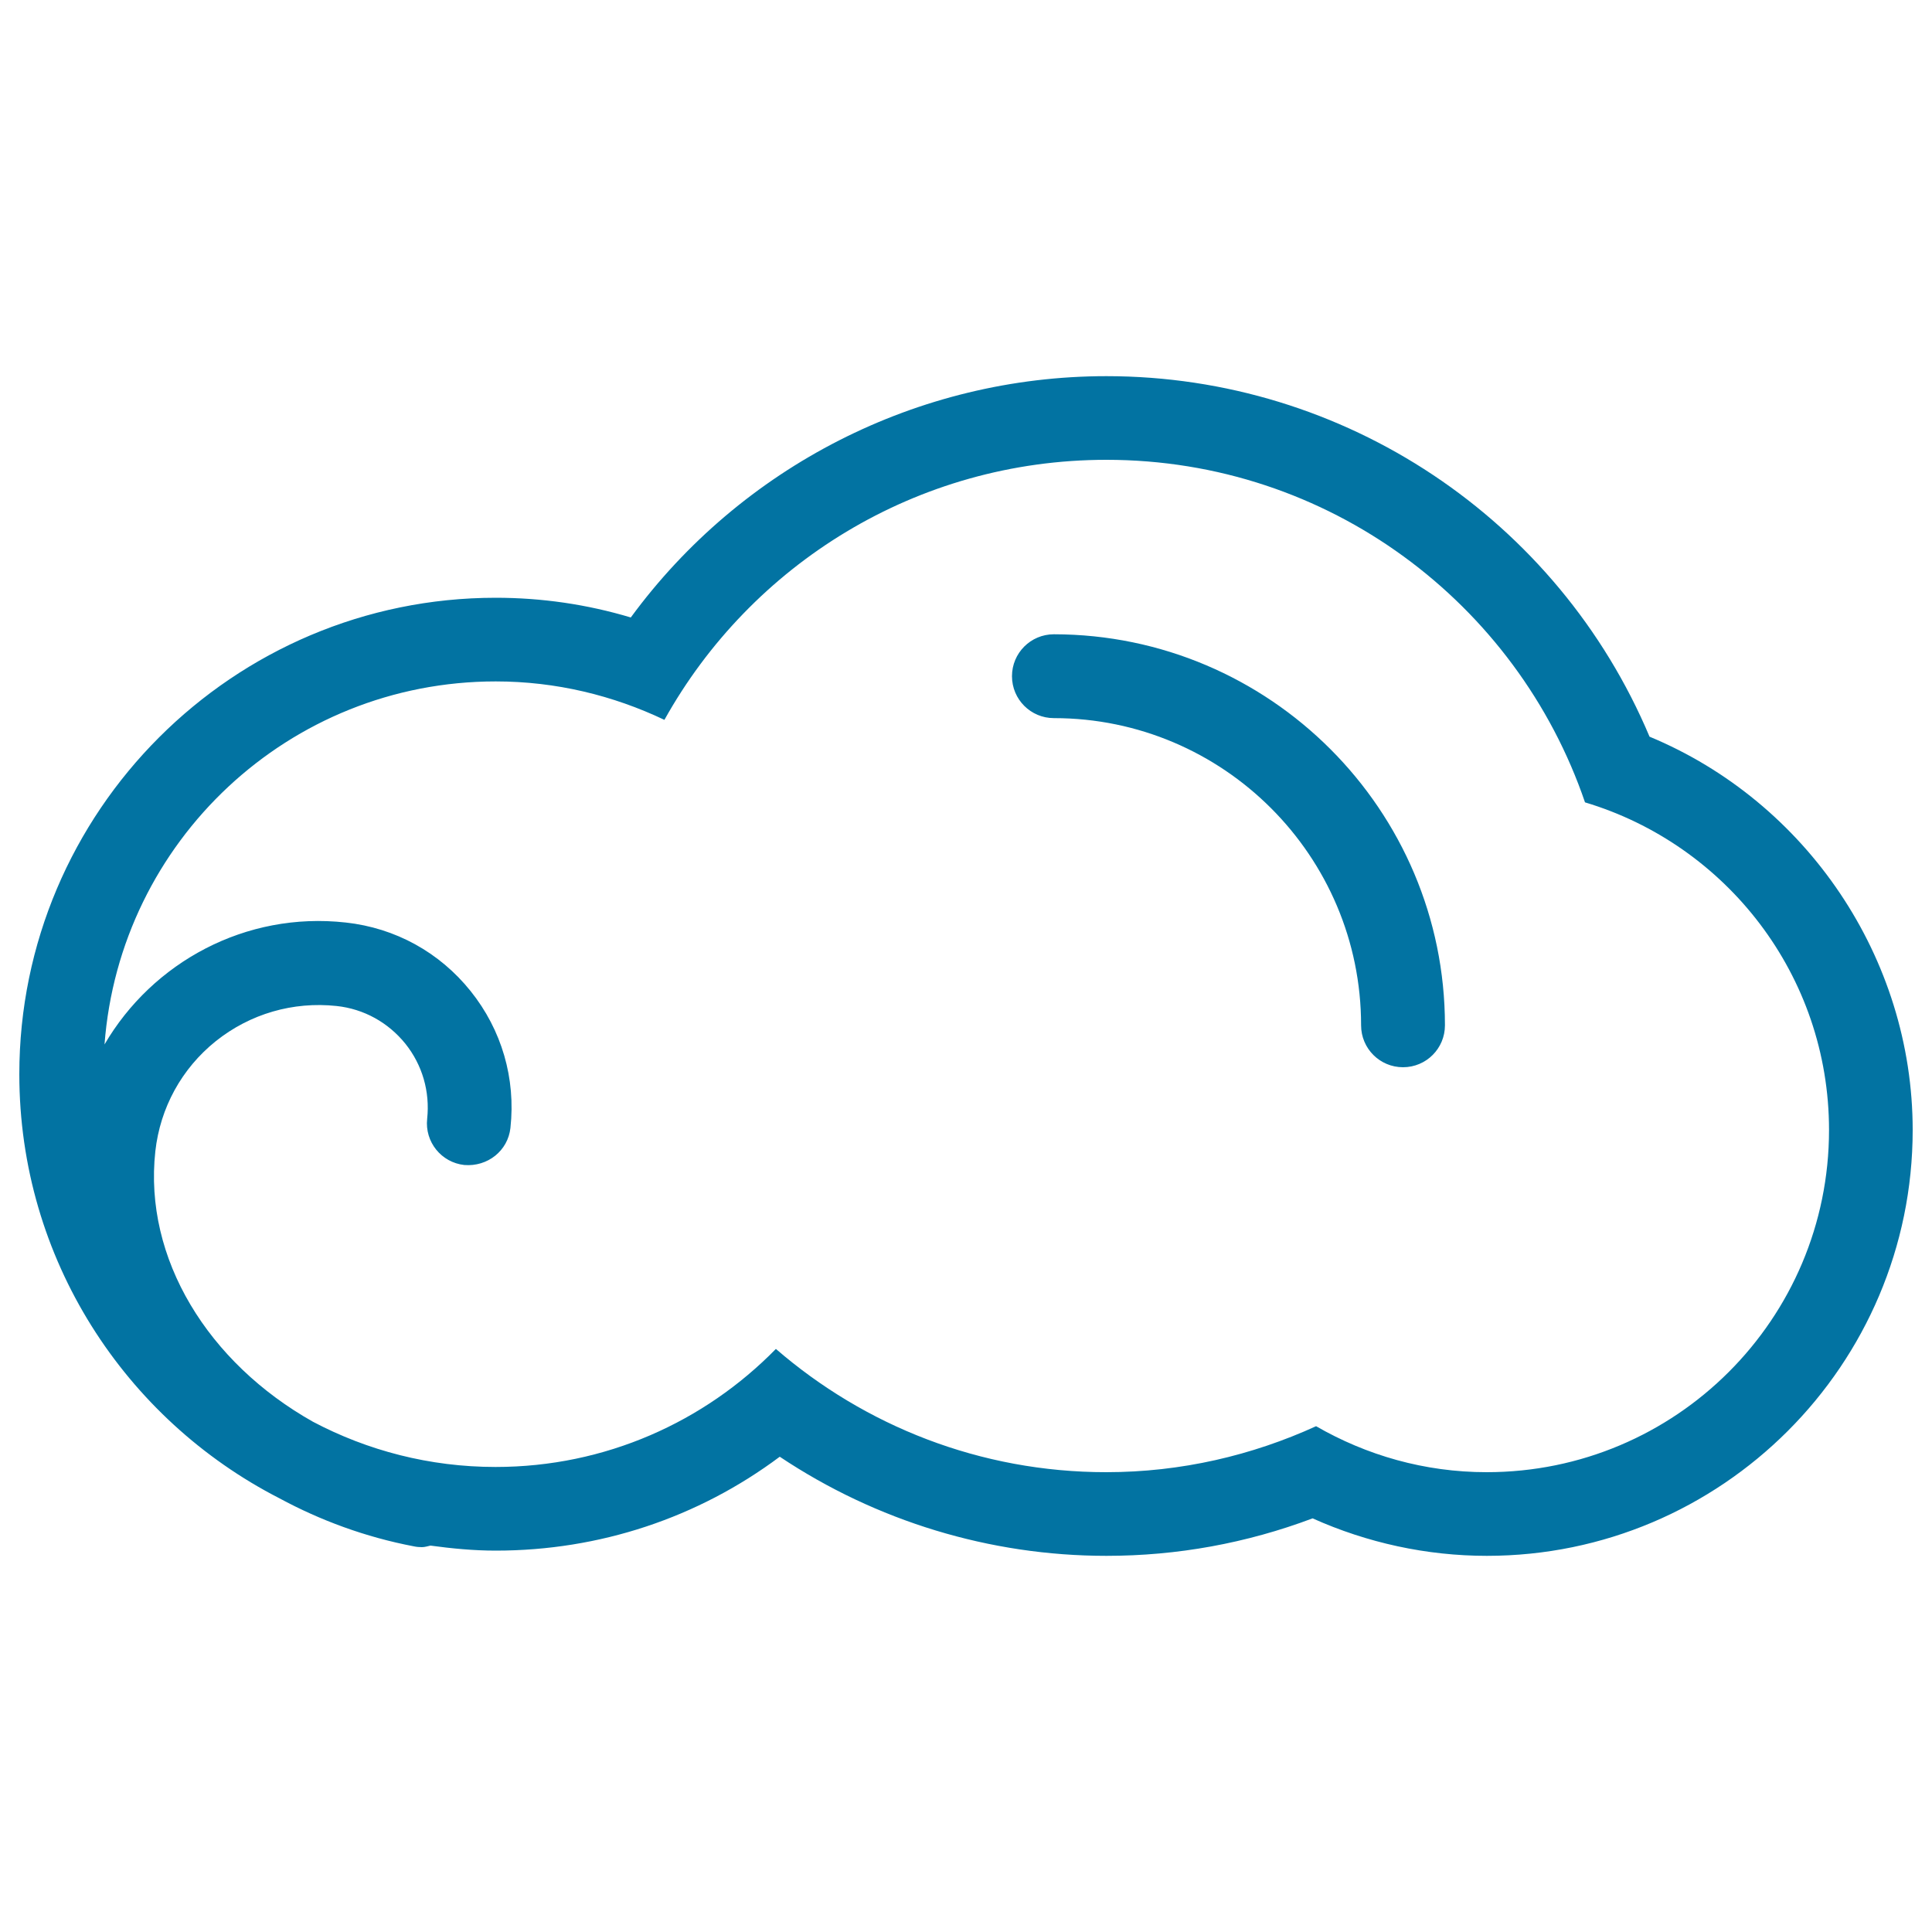
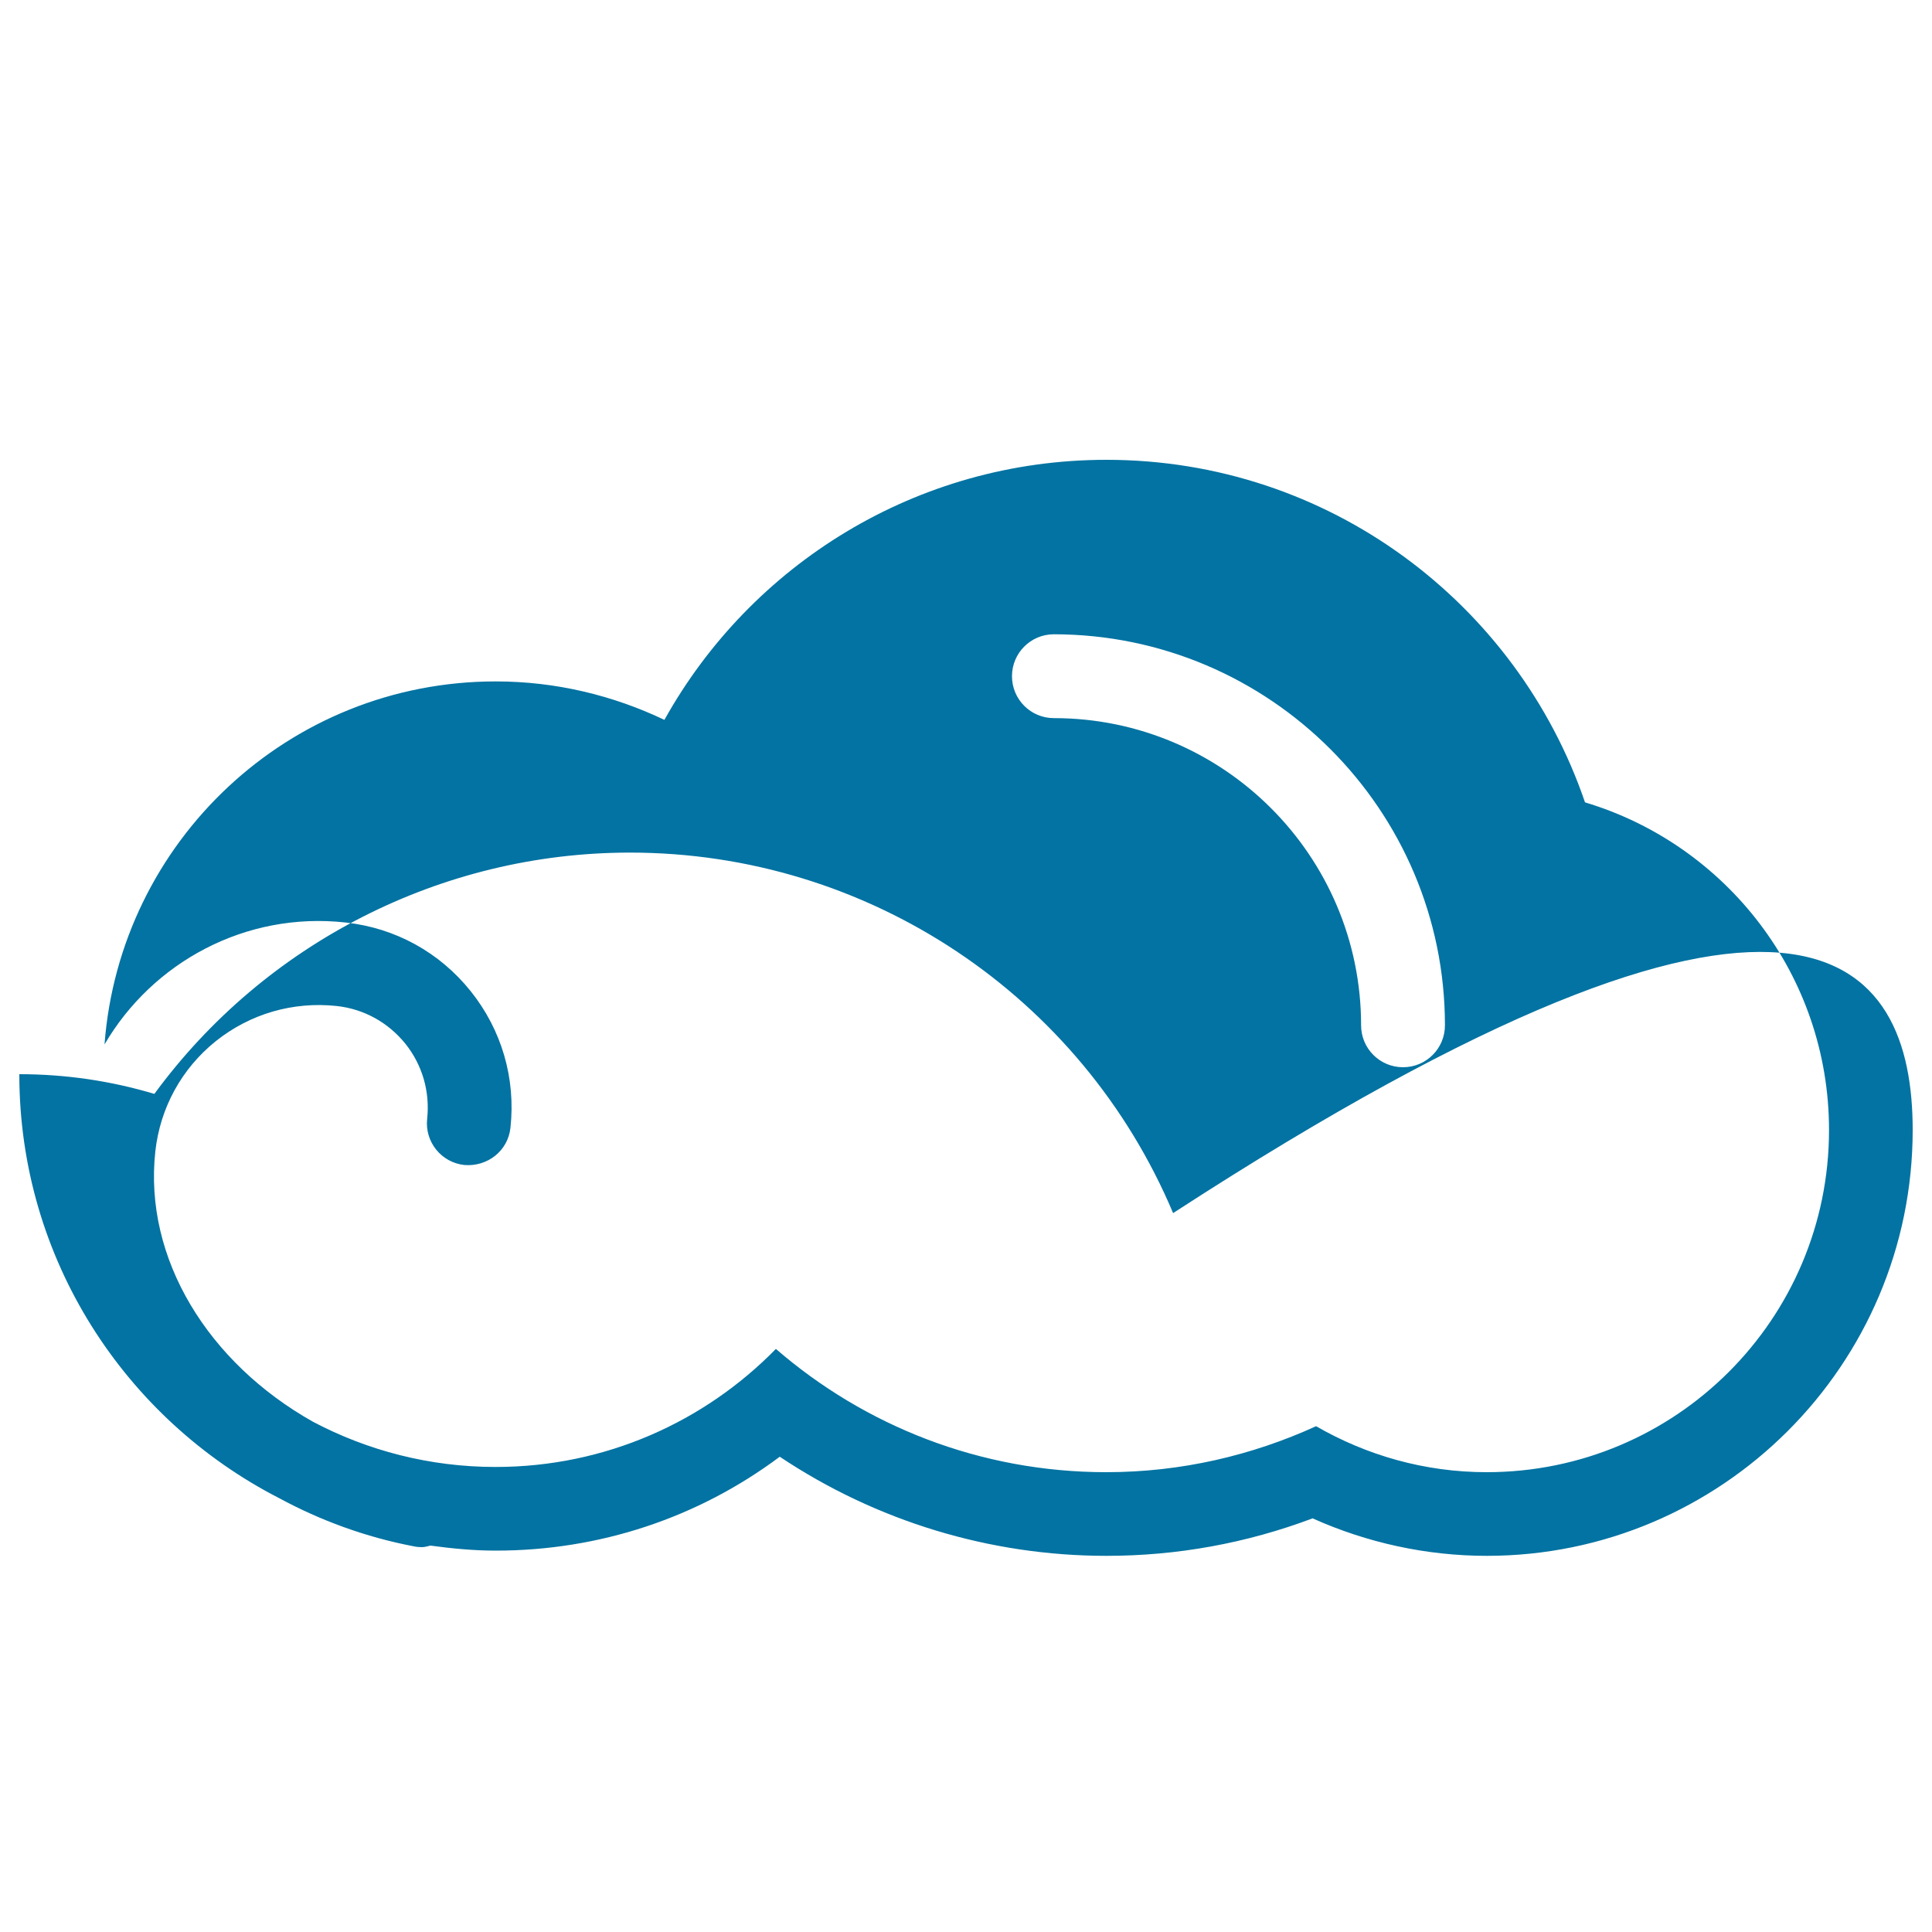
<svg xmlns="http://www.w3.org/2000/svg" viewBox="0 0 1000 1000" style="fill:#0273a2">
  <title>Clouds SVG icon</title>
  <g>
-     <path d="M747.9,530.7c0,12-9.7,21.7-21.7,21.7c-12,0-21.7-9.7-21.7-21.7c0-87.7-71.3-159-159-159c-12,0-21.7-9.7-21.7-21.7c0-12,9.7-21.7,21.7-21.7C657.2,328.4,747.9,419.2,747.9,530.7z M990,584.9c0,121.5-98.9,220.4-220.4,220.4c-31.1,0-61.9-6.7-90.2-19.4c-34.3,12.9-70.1,19.4-106.7,19.4c-60.4,0-119.2-18-169.1-51.3c-42.3,31.6-93.3,48.6-147,48.6c-11.5,0-22.7-1.1-33.8-2.6c-1.4,0.3-2.9,0.8-4.4,0.8c-1.3,0-2.7-0.1-4.1-0.4c-25.2-4.8-48.6-13.5-69.7-24.9C64.8,734.6,10,651.7,10,556c0-136,110.6-246.6,246.6-246.6c23.8,0,47.2,3.4,69.9,10.2c57.1-77.9,148.4-124.9,246.2-124.9c123.3,0,233.7,74.1,281.1,186.6C935,415,990,495.8,990,584.9z M946.7,584.9c0-80.1-53.2-147.7-126.3-169.6c-35.2-103.1-132.7-177.3-247.7-177.3c-98.4,0-184.1,54.3-228.8,134.6c-26.5-12.6-56-19.9-87.3-19.9c-107.1,0-194.6,82.8-202.5,187.9c24.8-42.5,73-68.9,124.9-63.1c25.6,2.8,48.5,15.4,64.6,35.5c16.1,20.1,23.4,45.2,20.6,70.8c-1.3,11.9-11.9,20.2-23.9,19.2c-11.9-1.3-20.5-12-19.2-23.9c1.5-14.1-2.5-27.9-11.3-38.9c-8.9-11-21.5-18-35.6-19.5c-22.5-2.4-44.7,4-62.5,18.2c-17.7,14.2-28.8,34.5-31.3,57c-6.1,55.6,27.4,109.5,81.6,140c28.2,14.9,60.4,23.4,94.5,23.4c56.9,0,108.2-23.4,145.1-61.1c45.9,39.7,105.6,63.8,171,63.8c38.8,0,75.5-8.7,108.6-23.8c26,15,56.1,23.8,88.3,23.8C867.4,762,946.7,682.7,946.7,584.9z" />
+     <path d="M747.9,530.7c0,12-9.7,21.7-21.7,21.7c-12,0-21.7-9.7-21.7-21.7c0-87.7-71.3-159-159-159c-12,0-21.7-9.7-21.7-21.7c0-12,9.7-21.7,21.7-21.7C657.2,328.4,747.9,419.2,747.9,530.7z M990,584.9c0,121.5-98.9,220.4-220.4,220.4c-31.1,0-61.9-6.7-90.2-19.4c-34.3,12.9-70.1,19.4-106.7,19.4c-60.4,0-119.2-18-169.1-51.3c-42.3,31.6-93.3,48.6-147,48.6c-11.5,0-22.7-1.1-33.8-2.6c-1.4,0.3-2.9,0.8-4.4,0.8c-1.3,0-2.7-0.1-4.1-0.4c-25.2-4.8-48.6-13.5-69.7-24.9C64.8,734.6,10,651.7,10,556c23.8,0,47.2,3.4,69.9,10.2c57.1-77.9,148.4-124.9,246.2-124.9c123.3,0,233.7,74.1,281.1,186.6C935,415,990,495.8,990,584.9z M946.7,584.9c0-80.1-53.2-147.7-126.3-169.6c-35.2-103.1-132.7-177.3-247.7-177.3c-98.4,0-184.1,54.3-228.8,134.6c-26.5-12.6-56-19.9-87.3-19.9c-107.1,0-194.6,82.8-202.5,187.9c24.8-42.5,73-68.9,124.9-63.1c25.6,2.8,48.5,15.4,64.6,35.5c16.1,20.1,23.4,45.2,20.6,70.8c-1.3,11.9-11.9,20.2-23.9,19.2c-11.9-1.3-20.5-12-19.2-23.9c1.5-14.1-2.5-27.9-11.3-38.9c-8.9-11-21.5-18-35.6-19.5c-22.5-2.4-44.7,4-62.5,18.2c-17.7,14.2-28.8,34.5-31.3,57c-6.1,55.6,27.4,109.5,81.6,140c28.2,14.9,60.4,23.4,94.5,23.4c56.9,0,108.2-23.4,145.1-61.1c45.9,39.7,105.6,63.8,171,63.8c38.8,0,75.5-8.7,108.6-23.8c26,15,56.1,23.8,88.3,23.8C867.4,762,946.7,682.7,946.7,584.9z" />
  </g>
</svg>